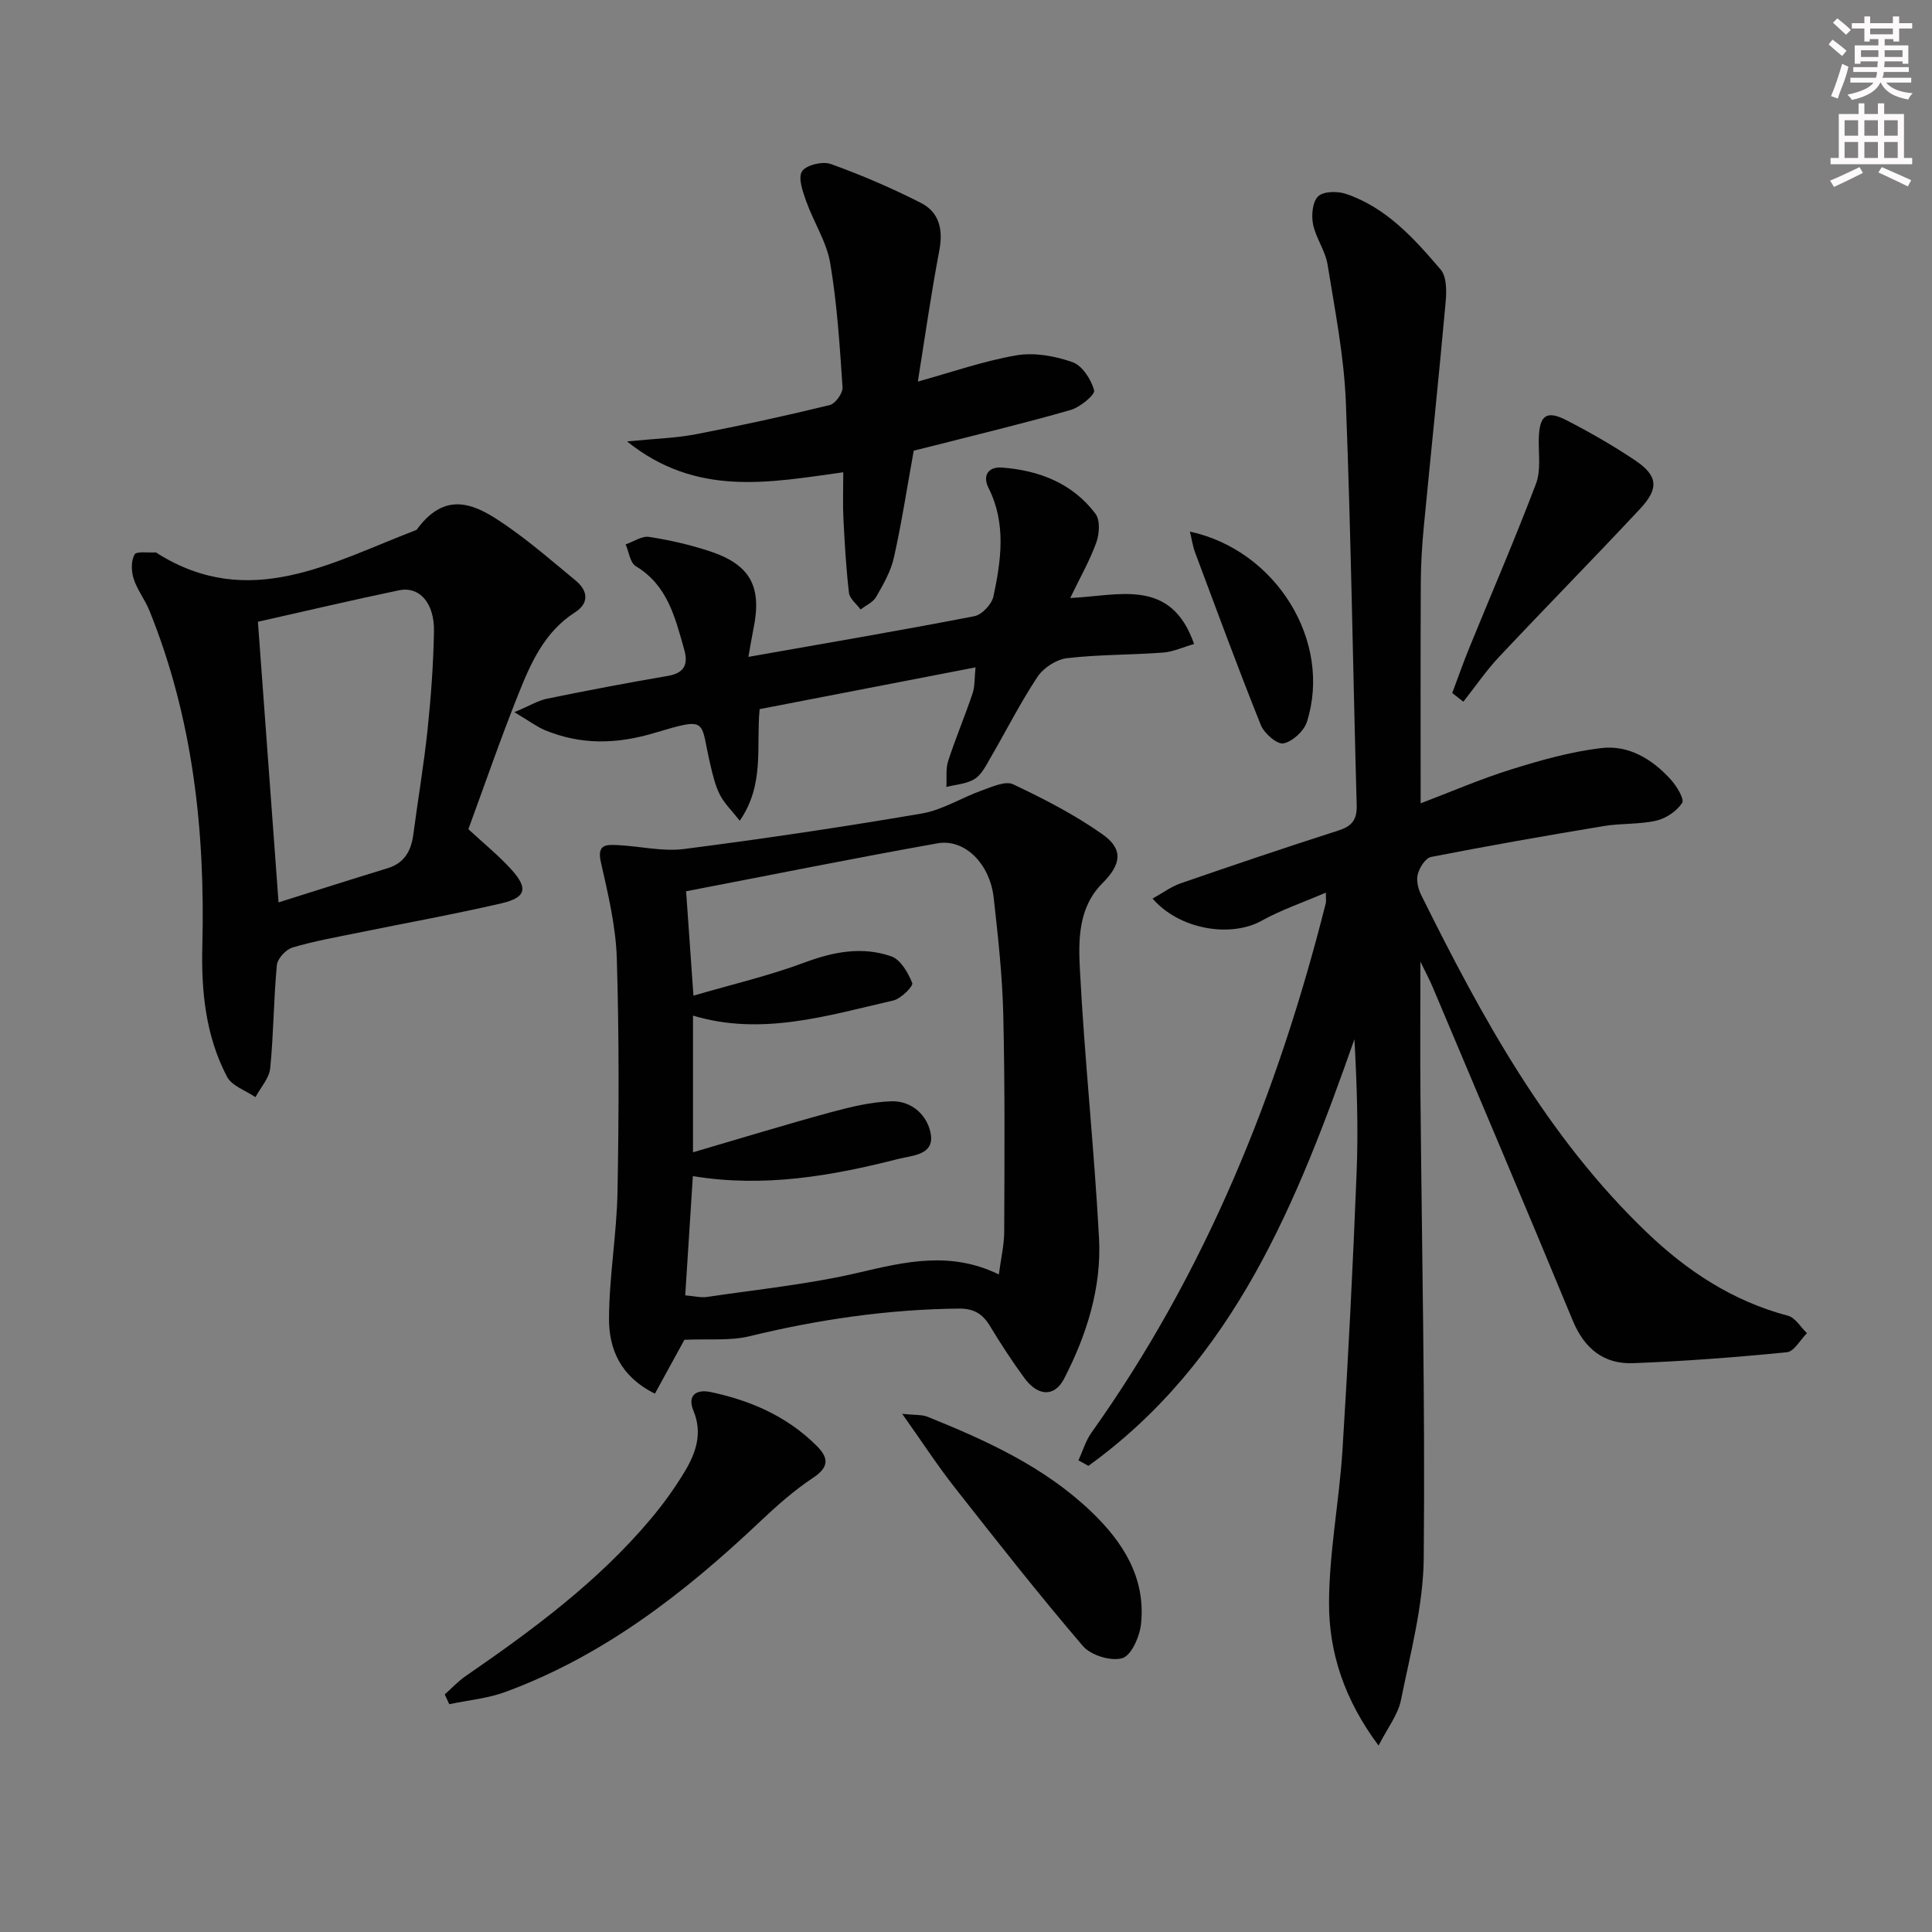
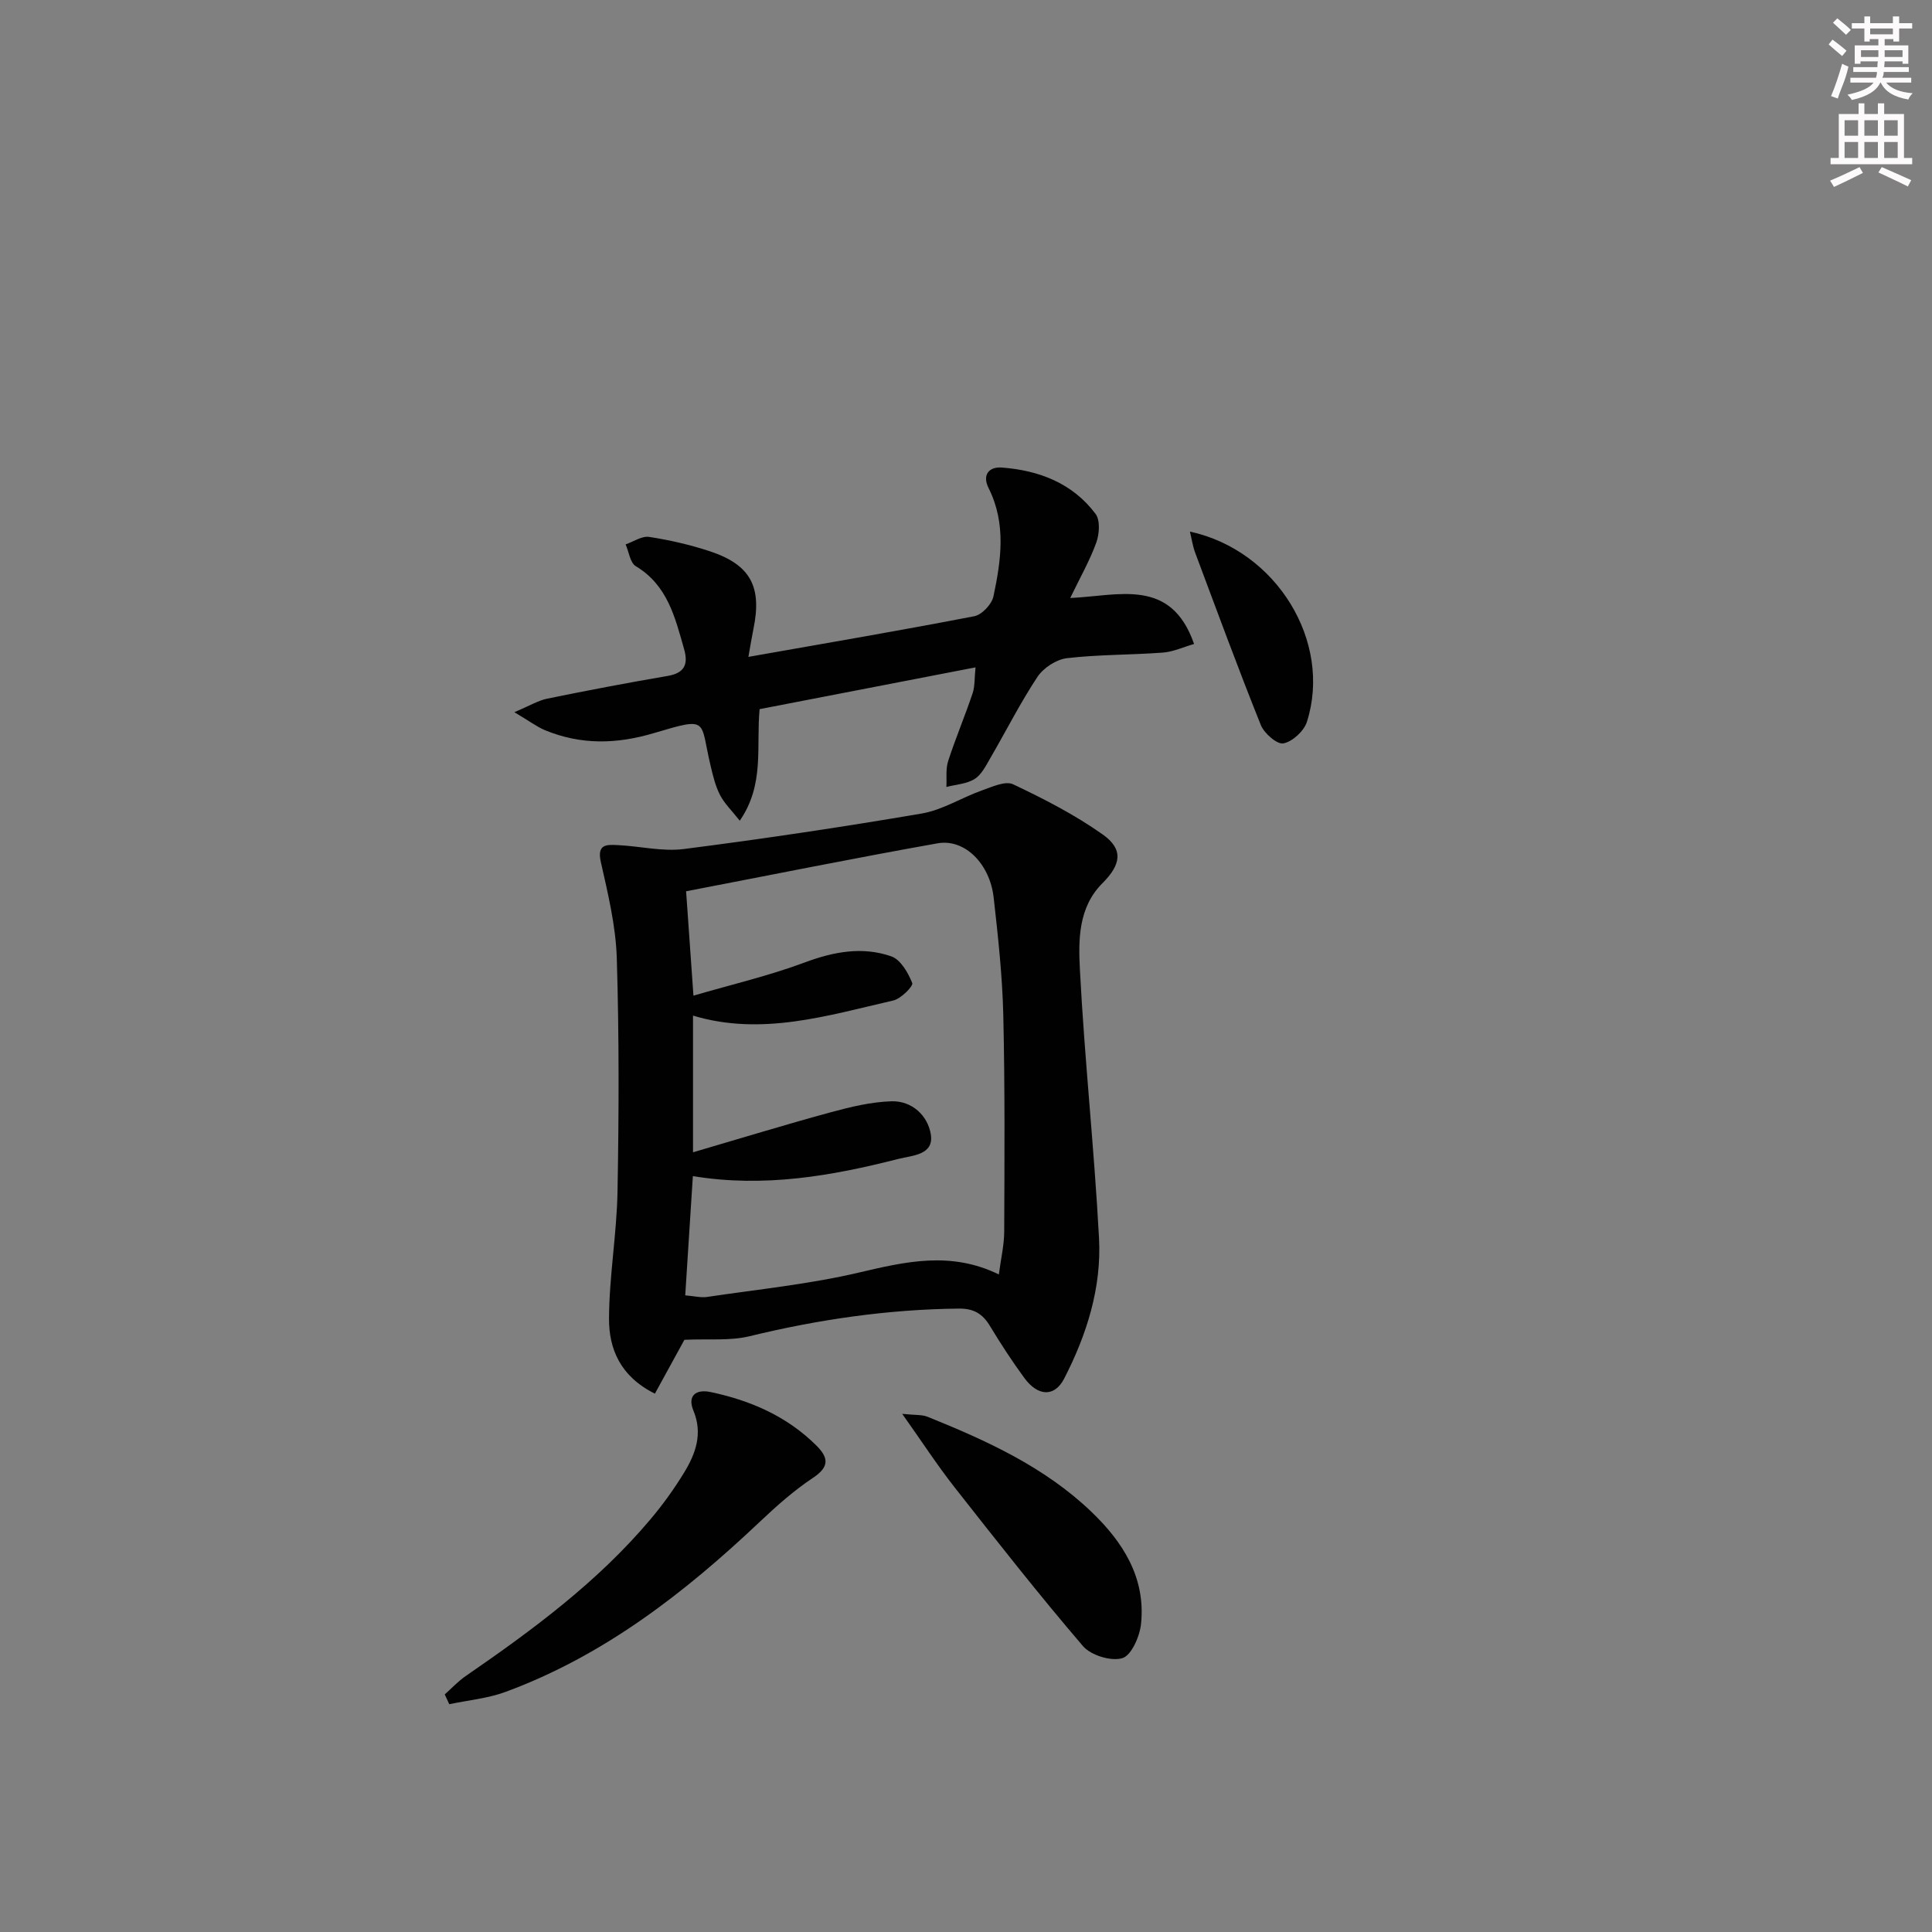
<svg xmlns="http://www.w3.org/2000/svg" enable-background="new 0 0 400 400" viewBox="0 0 400 400">
  <rect x="0" y="0" width="400" height="400" fill="#808080" stroke="none" />
  <g fill="#010102">
-     <path d="m294.08 199.09c0 9.83-.07 18.72.01 27.6.28 31.98.99 63.96.68 95.93-.1 9.81-2.76 19.65-4.72 29.37-.62 3.05-2.79 5.79-4.63 9.41-7.05-9.43-10.3-19.24-10.26-29.58.04-10.56 2.13-21.1 2.79-31.68 1.2-19.08 2.16-38.18 2.92-57.28.37-9.14.06-18.31-.45-27.7-11.85 33.7-24.88 66.54-55.07 88.33-.69-.38-1.38-.76-2.07-1.14.88-1.91 1.48-4.03 2.68-5.71 23.67-33.24 38.62-70.33 48.53-109.65.11-.44.01-.93.01-2.18-4.72 2.04-9.23 3.56-13.32 5.83-6.36 3.53-16.97 1.86-22.55-4.6 2.04-1.13 3.83-2.48 5.85-3.17 10.82-3.74 21.66-7.41 32.56-10.9 2.81-.9 3.93-2.17 3.85-5.24-.78-27.78-1.16-55.58-2.24-83.35-.37-9.57-2.26-19.11-3.79-28.6-.46-2.87-2.43-5.49-3.01-8.36-.37-1.86-.11-4.65 1.06-5.77 1.1-1.06 3.98-1.1 5.72-.52 8.39 2.82 14.14 9.24 19.65 15.69 1.25 1.47 1.23 4.45 1.03 6.67-1.4 15.54-3.04 31.06-4.53 46.6-.36 3.8-.6 7.63-.62 11.45-.07 14.97-.03 29.93-.03 45.78 6.19-2.35 12.36-5.03 18.74-7.02 6.09-1.9 12.34-3.67 18.65-4.42 5.71-.68 10.63 2.32 14.45 6.58 1.19 1.33 2.81 4 2.3 4.78-1.12 1.7-3.34 3.21-5.37 3.67-3.53.8-7.29.52-10.88 1.12-11.94 1.98-23.85 4.07-35.73 6.39-1.15.22-2.38 2.18-2.75 3.56-.35 1.3.07 3.05.7 4.32 12.54 25.26 25.97 49.96 46.63 69.78 8.39 8.06 17.87 14.31 29.31 17.33 1.52.4 2.63 2.37 3.93 3.61-1.38 1.37-2.66 3.8-4.16 3.95-10.57 1.05-21.18 1.85-31.8 2.26-6.08.24-10.12-3-12.52-8.8-9.52-23.02-19.26-45.95-28.94-68.9-.66-1.6-1.49-3.13-2.61-5.44z" />
+     <path d="m294.08 199.09z" />
    <path d="m141.7 277.39c-1.68 3.06-3.86 7.05-6.11 11.15-7.19-3.57-9.53-9.31-9.5-15.57.04-8.76 1.6-17.5 1.76-26.27.29-16.11.34-32.23-.15-48.33-.21-6.68-1.83-13.36-3.31-19.93-.84-3.75 1.28-3.57 3.5-3.47 4.58.21 9.25 1.38 13.71.81 16.46-2.11 32.88-4.56 49.23-7.35 4.3-.73 8.26-3.29 12.46-4.78 2.09-.74 4.86-2.03 6.46-1.27 6.39 3.02 12.77 6.3 18.53 10.37 4.39 3.1 3.83 6.25-.05 10.13-4.98 4.98-4.97 11.69-4.65 17.83.96 18.56 2.97 37.07 3.96 55.63.55 10.25-2.55 20.03-7.22 29.09-2.01 3.9-5.47 3.64-8.22-.11-2.55-3.47-4.91-7.1-7.14-10.79-1.52-2.51-3.32-3.63-6.43-3.6-14.69.15-29.07 2.25-43.34 5.72-4.07.99-8.49.51-13.49.74zm1.75-33.89c-.53 8.36-1.05 16.39-1.58 24.69 1.95.16 3.28.52 4.52.33 10.5-1.57 21.13-2.63 31.44-5.05 9.67-2.27 19.01-4.47 28.97.39.43-3.3 1.1-6.07 1.11-8.84.06-14.95.16-29.91-.19-44.85-.19-8.12-1.08-16.24-1.99-24.32-.79-7.04-6.01-12.25-11.62-11.25-17.25 3.07-34.43 6.54-52.06 9.93.47 6.66.97 13.73 1.52 21.61 7.94-2.32 15.66-4.12 23.03-6.87 6.01-2.24 11.94-3.35 17.93-1.27 1.93.67 3.49 3.39 4.34 5.53.25.63-2.33 3.25-3.92 3.61-13.65 3.13-27.26 7.41-41.47 3.13v28.3c9.89-2.89 19.16-5.74 28.5-8.28 4.11-1.12 8.37-2.15 12.58-2.28 4.25-.13 7.51 2.95 8.15 6.81.72 4.35-3.86 4.39-6.67 5.11-13.85 3.54-27.87 6-42.59 3.57z" />
-     <path d="m96.97 171.67c3.26 3.02 6.24 5.44 8.8 8.24 3.64 3.99 3.2 5.92-1.98 7.12-9.83 2.28-19.78 4.06-29.67 6.09-4.55.93-9.14 1.73-13.58 3.06-1.36.41-3.09 2.29-3.22 3.64-.67 7.1-.67 14.27-1.38 21.36-.21 2.07-1.99 3.99-3.05 5.98-2.01-1.39-4.89-2.32-5.89-4.24-4.43-8.44-5.35-17.7-5.11-27.11.6-23.79-1.94-47.09-10.94-69.35-.92-2.28-2.53-4.31-3.28-6.64-.5-1.55-.55-3.68.18-5.01.4-.73 2.85-.34 4.37-.44.14-.01.29.15.43.24 18.94 11.86 35.93 1.88 53.22-4.76.15-.06.35-.11.44-.23 6.54-8.95 13.22-4.59 19.65-.01 4.59 3.27 8.86 6.99 13.22 10.58 2.64 2.18 2.76 4.74-.12 6.58-6.32 4.05-9.15 10.46-11.73 16.93-3.69 9.21-6.92 18.62-10.36 27.97zm-43.57-42.94c1.42 19.35 2.82 38.45 4.27 58.1 7.79-2.45 15.17-4.81 22.57-7.07 3.53-1.08 4.89-3.63 5.34-7.03.95-7.22 2.18-14.41 2.94-21.65.71-6.76 1.21-13.57 1.33-20.37.1-5.92-3.04-9.38-7.27-8.49-9.7 2.03-19.33 4.29-29.18 6.51z" />
    <path d="m106.49 147.45c3.17-1.33 4.91-2.41 6.8-2.8 8.28-1.69 16.59-3.28 24.92-4.7 3.55-.6 4.32-2.43 3.42-5.58-1.87-6.57-3.43-13.21-10-17.15-1.18-.71-1.42-2.97-2.1-4.51 1.63-.56 3.36-1.78 4.87-1.55 4.24.65 8.48 1.63 12.56 2.97 8.42 2.79 10.83 7.33 9.04 16.04-.35 1.7-.62 3.41-1.05 5.83 16.15-2.85 31.49-5.46 46.77-8.42 1.57-.3 3.61-2.47 3.96-4.09 1.59-7.5 2.68-15.09-1-22.43-1.37-2.74.07-4.46 2.74-4.26 7.69.58 14.63 3.23 19.4 9.59.99 1.32.8 4.15.16 5.93-1.33 3.7-3.32 7.17-5.4 11.49 10.07-.45 20.85-4.28 25.64 9.52-2.24.64-4.31 1.62-6.44 1.78-6.62.5-13.31.39-19.89 1.16-2.19.26-4.85 2-6.09 3.86-3.57 5.39-6.49 11.2-9.75 16.8-.91 1.57-1.82 3.44-3.25 4.34-1.65 1.04-3.88 1.15-5.86 1.66.1-1.79-.17-3.7.36-5.35 1.53-4.72 3.48-9.31 5.06-14.02.5-1.47.38-3.15.61-5.39-15.43 2.98-30.15 5.83-44.7 8.65-.74 7.89 1.07 15.57-4.11 23.1-1.66-2.11-3.19-3.57-4.09-5.33-.97-1.89-1.48-4.05-1.97-6.14-2.23-9.36-.2-10.1-11.61-6.7-7.9 2.36-15.22 2.49-22.68-.58-1.74-.74-3.29-1.93-6.32-3.72z" />
-     <path d="m189.18 93.3c-1.42 7.85-2.52 15.06-4.11 22.16-.64 2.85-2.2 5.55-3.67 8.12-.64 1.12-2.12 1.75-3.22 2.61-.84-1.15-2.26-2.22-2.41-3.45-.6-5.1-.89-10.25-1.15-15.39-.15-2.97-.03-5.95-.03-9.57-15.29 2.11-30.38 5.18-44.77-6.39 5.68-.56 10.05-.68 14.29-1.49 9.27-1.78 18.5-3.8 27.66-6.03 1.16-.28 2.75-2.46 2.67-3.67-.58-8.59-1.12-17.23-2.55-25.71-.75-4.42-3.43-8.49-4.97-12.81-.71-2.01-1.74-4.85-.87-6.2.83-1.31 4.25-2.13 5.94-1.53 6.37 2.29 12.63 4.98 18.66 8.05 3.8 1.93 4.65 5.5 3.83 9.83-1.73 9.11-3.03 18.3-4.45 27.17 6.96-1.92 13.58-4.26 20.4-5.43 3.72-.64 8 .13 11.62 1.41 2.02.71 3.87 3.59 4.48 5.84.24.89-2.89 3.48-4.84 4.05-9.25 2.67-18.62 4.91-27.95 7.3-1.63.4-3.24.8-4.56 1.13z" />
    <path d="m92.08 350.81c1.44-1.28 2.77-2.73 4.35-3.81 13.85-9.54 27.35-19.5 38.27-32.48 2.56-3.04 4.91-6.3 6.97-9.69 2.37-3.9 3.86-8.03 1.9-12.76-1.33-3.22.63-4.47 3.51-3.87 8.26 1.73 15.81 5 21.92 11.06 2.49 2.47 2.82 4.39-.65 6.69-3.96 2.63-7.58 5.85-11.05 9.13-15.57 14.72-32.29 27.71-52.64 35.21-3.69 1.36-7.75 1.72-11.64 2.55-.32-.69-.63-1.36-.94-2.03z" />
    <path d="m186.79 292.72c2.71.29 4.11.14 5.26.61 12.22 4.93 24.18 10.37 33.86 19.62 6.59 6.3 11.32 13.69 10.33 23.25-.27 2.6-1.98 6.52-3.86 7.1-2.32.71-6.53-.58-8.17-2.5-9.18-10.72-17.91-21.84-26.64-32.95-3.55-4.53-6.7-9.38-10.78-15.13z" />
-     <path d="m300.67 143.48c1.18-3.13 2.28-6.3 3.55-9.4 4.61-11.3 9.47-22.52 13.79-33.93 1.06-2.79.5-6.2.58-9.33.13-4.82 1.55-5.96 5.72-3.82 4.85 2.49 9.61 5.23 14.15 8.26 4.78 3.2 5.09 5.82 1.09 10.1-9.64 10.32-19.54 20.38-29.21 30.67-2.69 2.86-4.92 6.16-7.37 9.25-.77-.6-1.53-1.2-2.3-1.8z" />
    <path d="m246.36 110.06c17.93 3.88 29.51 22.81 24.22 39.4-.61 1.9-2.99 4.09-4.87 4.45-1.31.25-3.98-2.08-4.67-3.8-4.75-11.83-9.14-23.79-13.61-35.73-.49-1.32-.69-2.75-1.07-4.32z" />
  </g>
  <path d="m378.6 9.2.8-1c.9.7 1.9 1.4 2.9 2.3l-.9 1.1c-1.1-.9-2-1.7-2.8-2.4zm.5 10.7c.9-2.1 1.6-4.3 2.3-6.7.4.2.8.4 1.3.6-.7 3.1-1.5 4.3-2.2 6.6zm.4-15.2.9-.9c1 .8 2 1.6 2.8 2.4l-1 1c-1-.9-1.9-1.8-2.7-2.5zm12.5-1.3h1.2v1.4h2.7v1.1h-2.7v2.7h-1.2v-.5h-1.8v1.3h4.9v3.8h-1.2v-.5h-3.7c0 .4-.1.9-.1 1.2h5.1v1h-5.2c0 .5-.1.9-.3 1.2h6v1h-5.2c1.1 1.3 2.9 2 5.5 2.2-.4.4-.7.8-.9 1.3-2.9-.5-4.8-1.6-5.7-3.5h-.1c-.8 1.7-2.7 2.9-5.9 3.6-.2-.4-.6-.8-.9-1.1 2.8-.6 4.6-1.4 5.4-2.5h-4.8v-1h5.3c.1-.3.2-.7.2-1.2h-4.9v-1h5c0-.4 0-.8.1-1.2h-3.6v.5h-1.2v-3.8h4.9v-1.3h-1.8v.5h-1.1v-2.7h-2.6v-1.1h2.6v-1.4h1.2v1.4h4.7v-1.4zm-6.7 8.4h3.6c0-.4 0-.9 0-1.4h-3.6zm1.9-4.7h4.7v-1.2h-4.7zm6.7 3.3h-3.7v1.4h3.7z" fill="#fcfafa" />
  <path d="m384.7 21.4h1.3v2.2h2.8v-2.2h1.3v2.2h4.1v9.1h1.7v1.3h-16.9v-1.3h1.7v-9.1h4.1v-2.2zm.3 13.2.7 1.2c-1.8.9-3.8 1.9-6 2.9-.2-.4-.5-.8-.8-1.3 2.4-1 4.4-2 6.1-2.8zm-3.1-6.5h2.8v-3.2h-2.8zm0 4.6h2.8v-3.3h-2.8v3.2zm4.1-4.6h2.8v-3.2h-2.8zm0 4.6h2.8v-3.3h-2.8zm3.6 1.9c2.1.9 4.1 1.8 6.1 2.7l-.7 1.3c-2.2-1.1-4.2-2-6.1-2.9zm3.3-9.7h-2.8v3.2h2.8zm-2.8 7.8h2.8v-3.3h-2.8z" fill="#fcfafa" />
</svg>